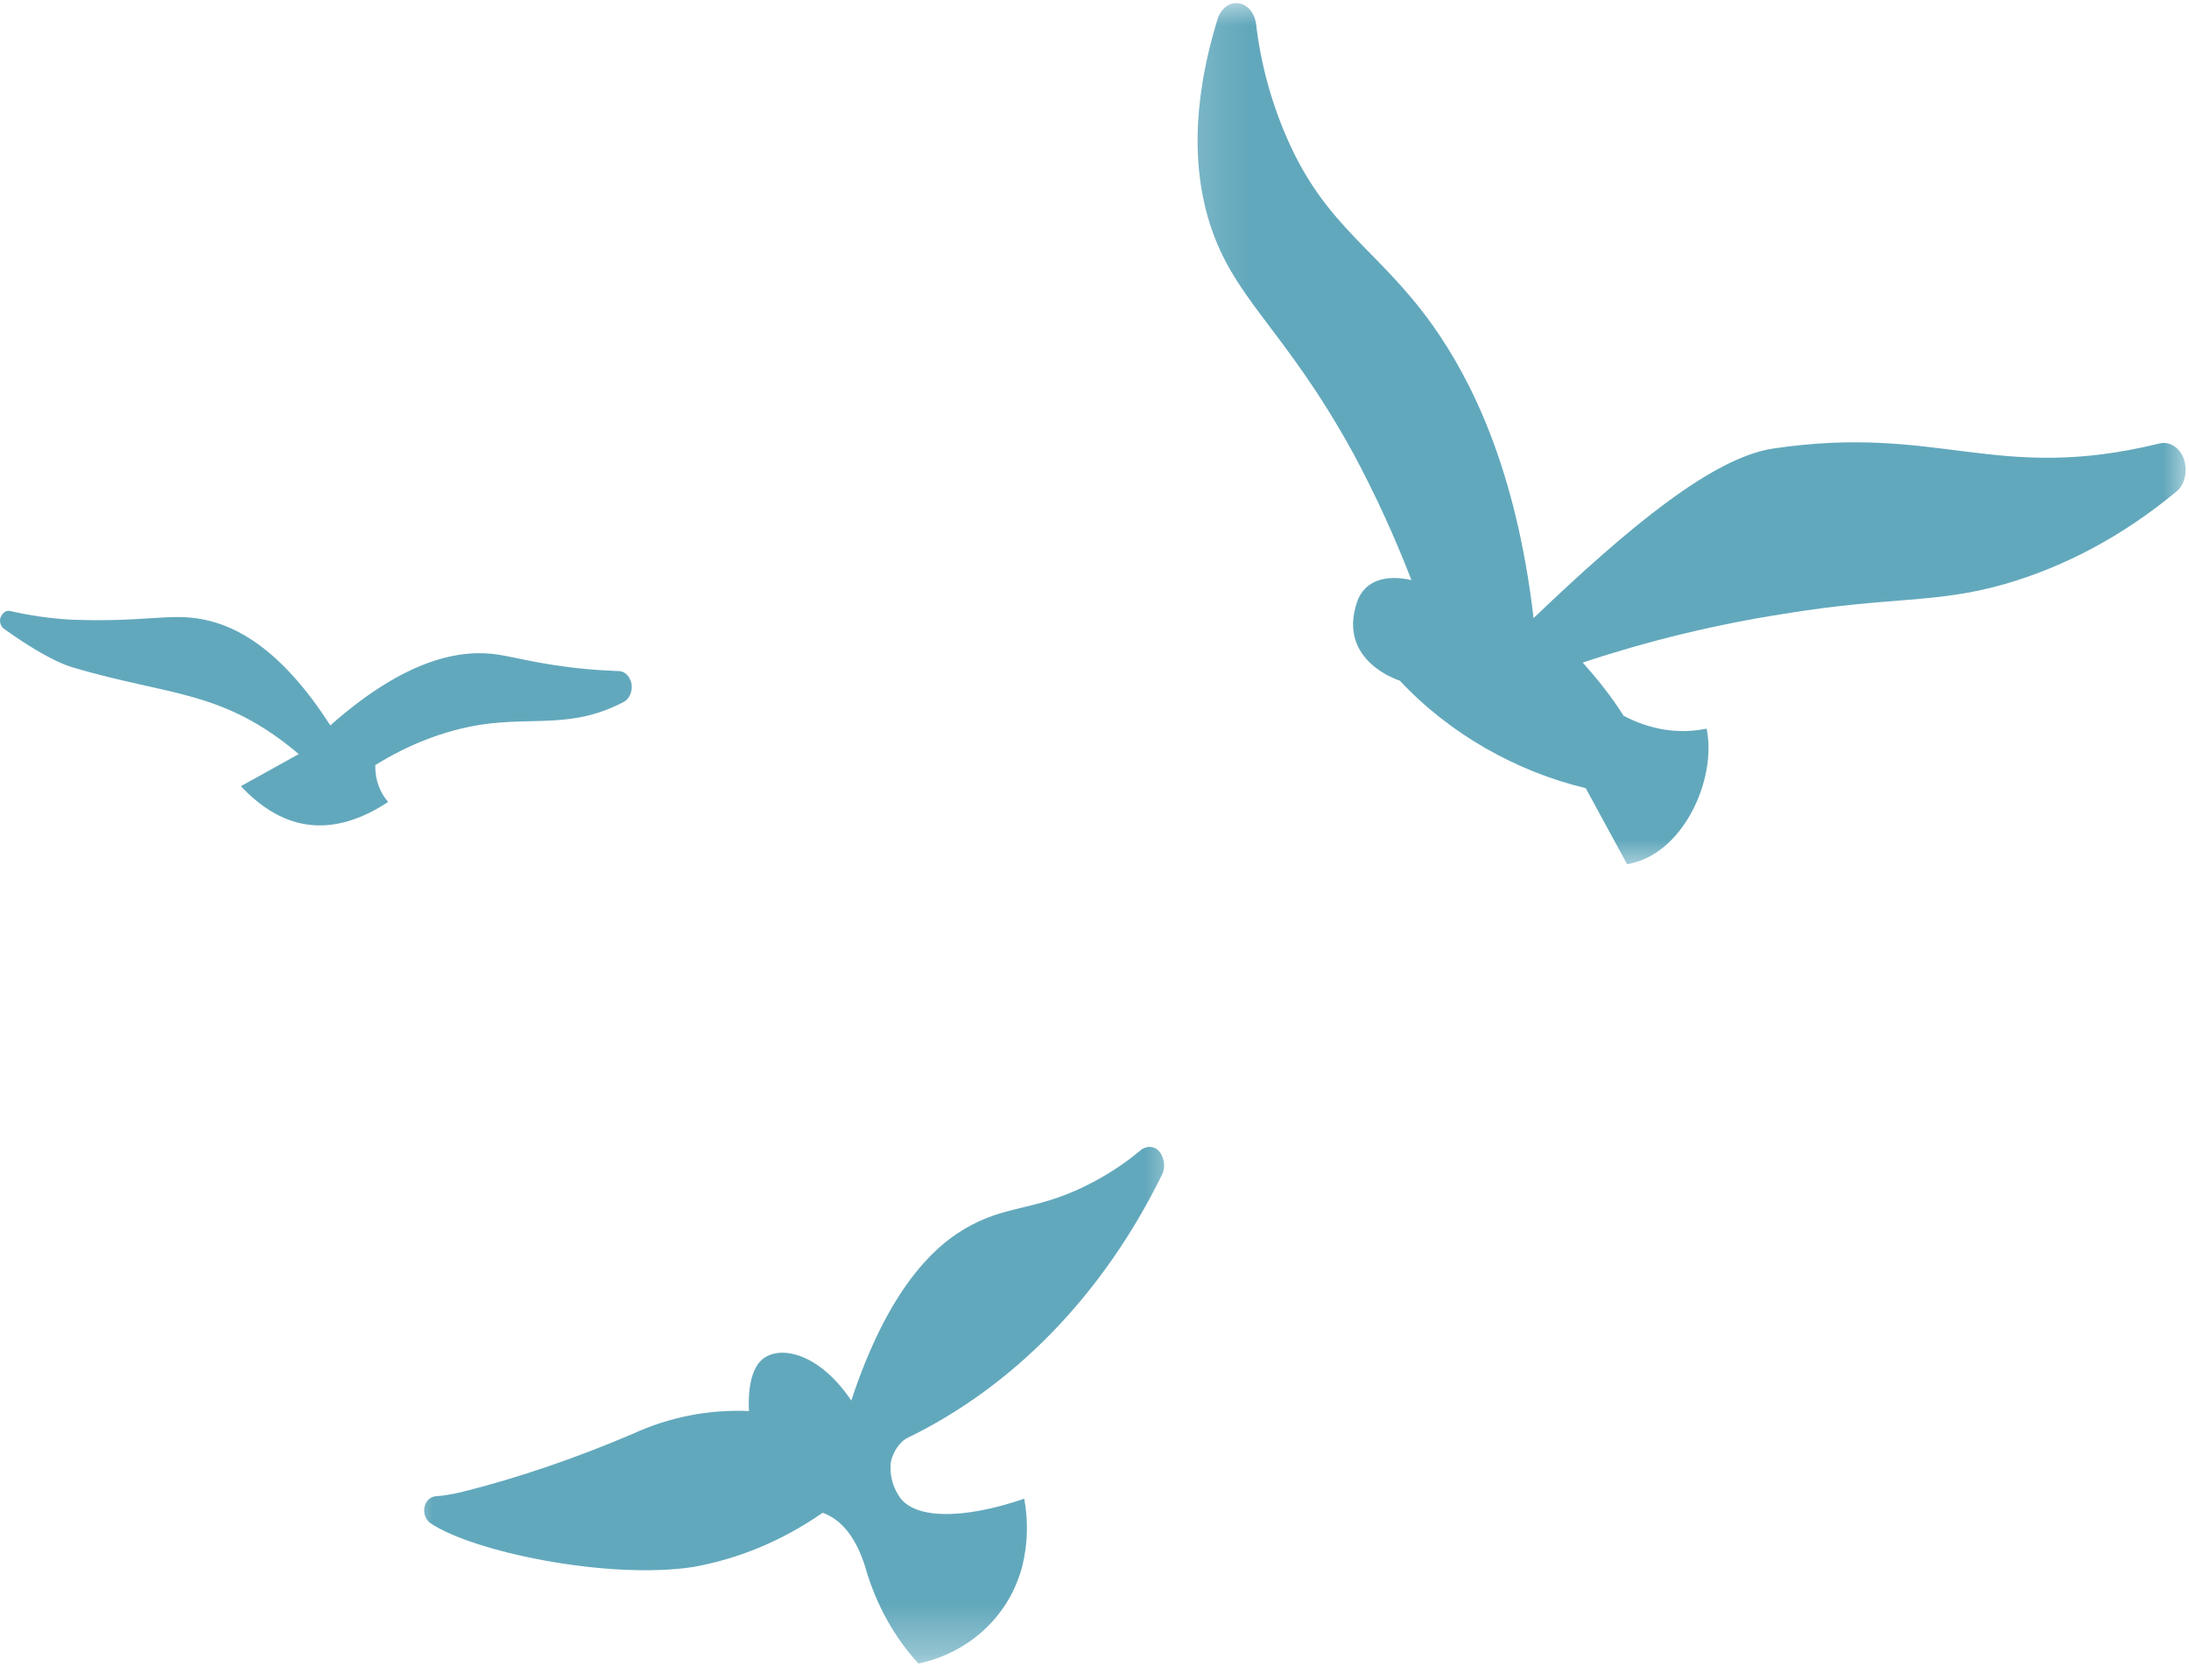
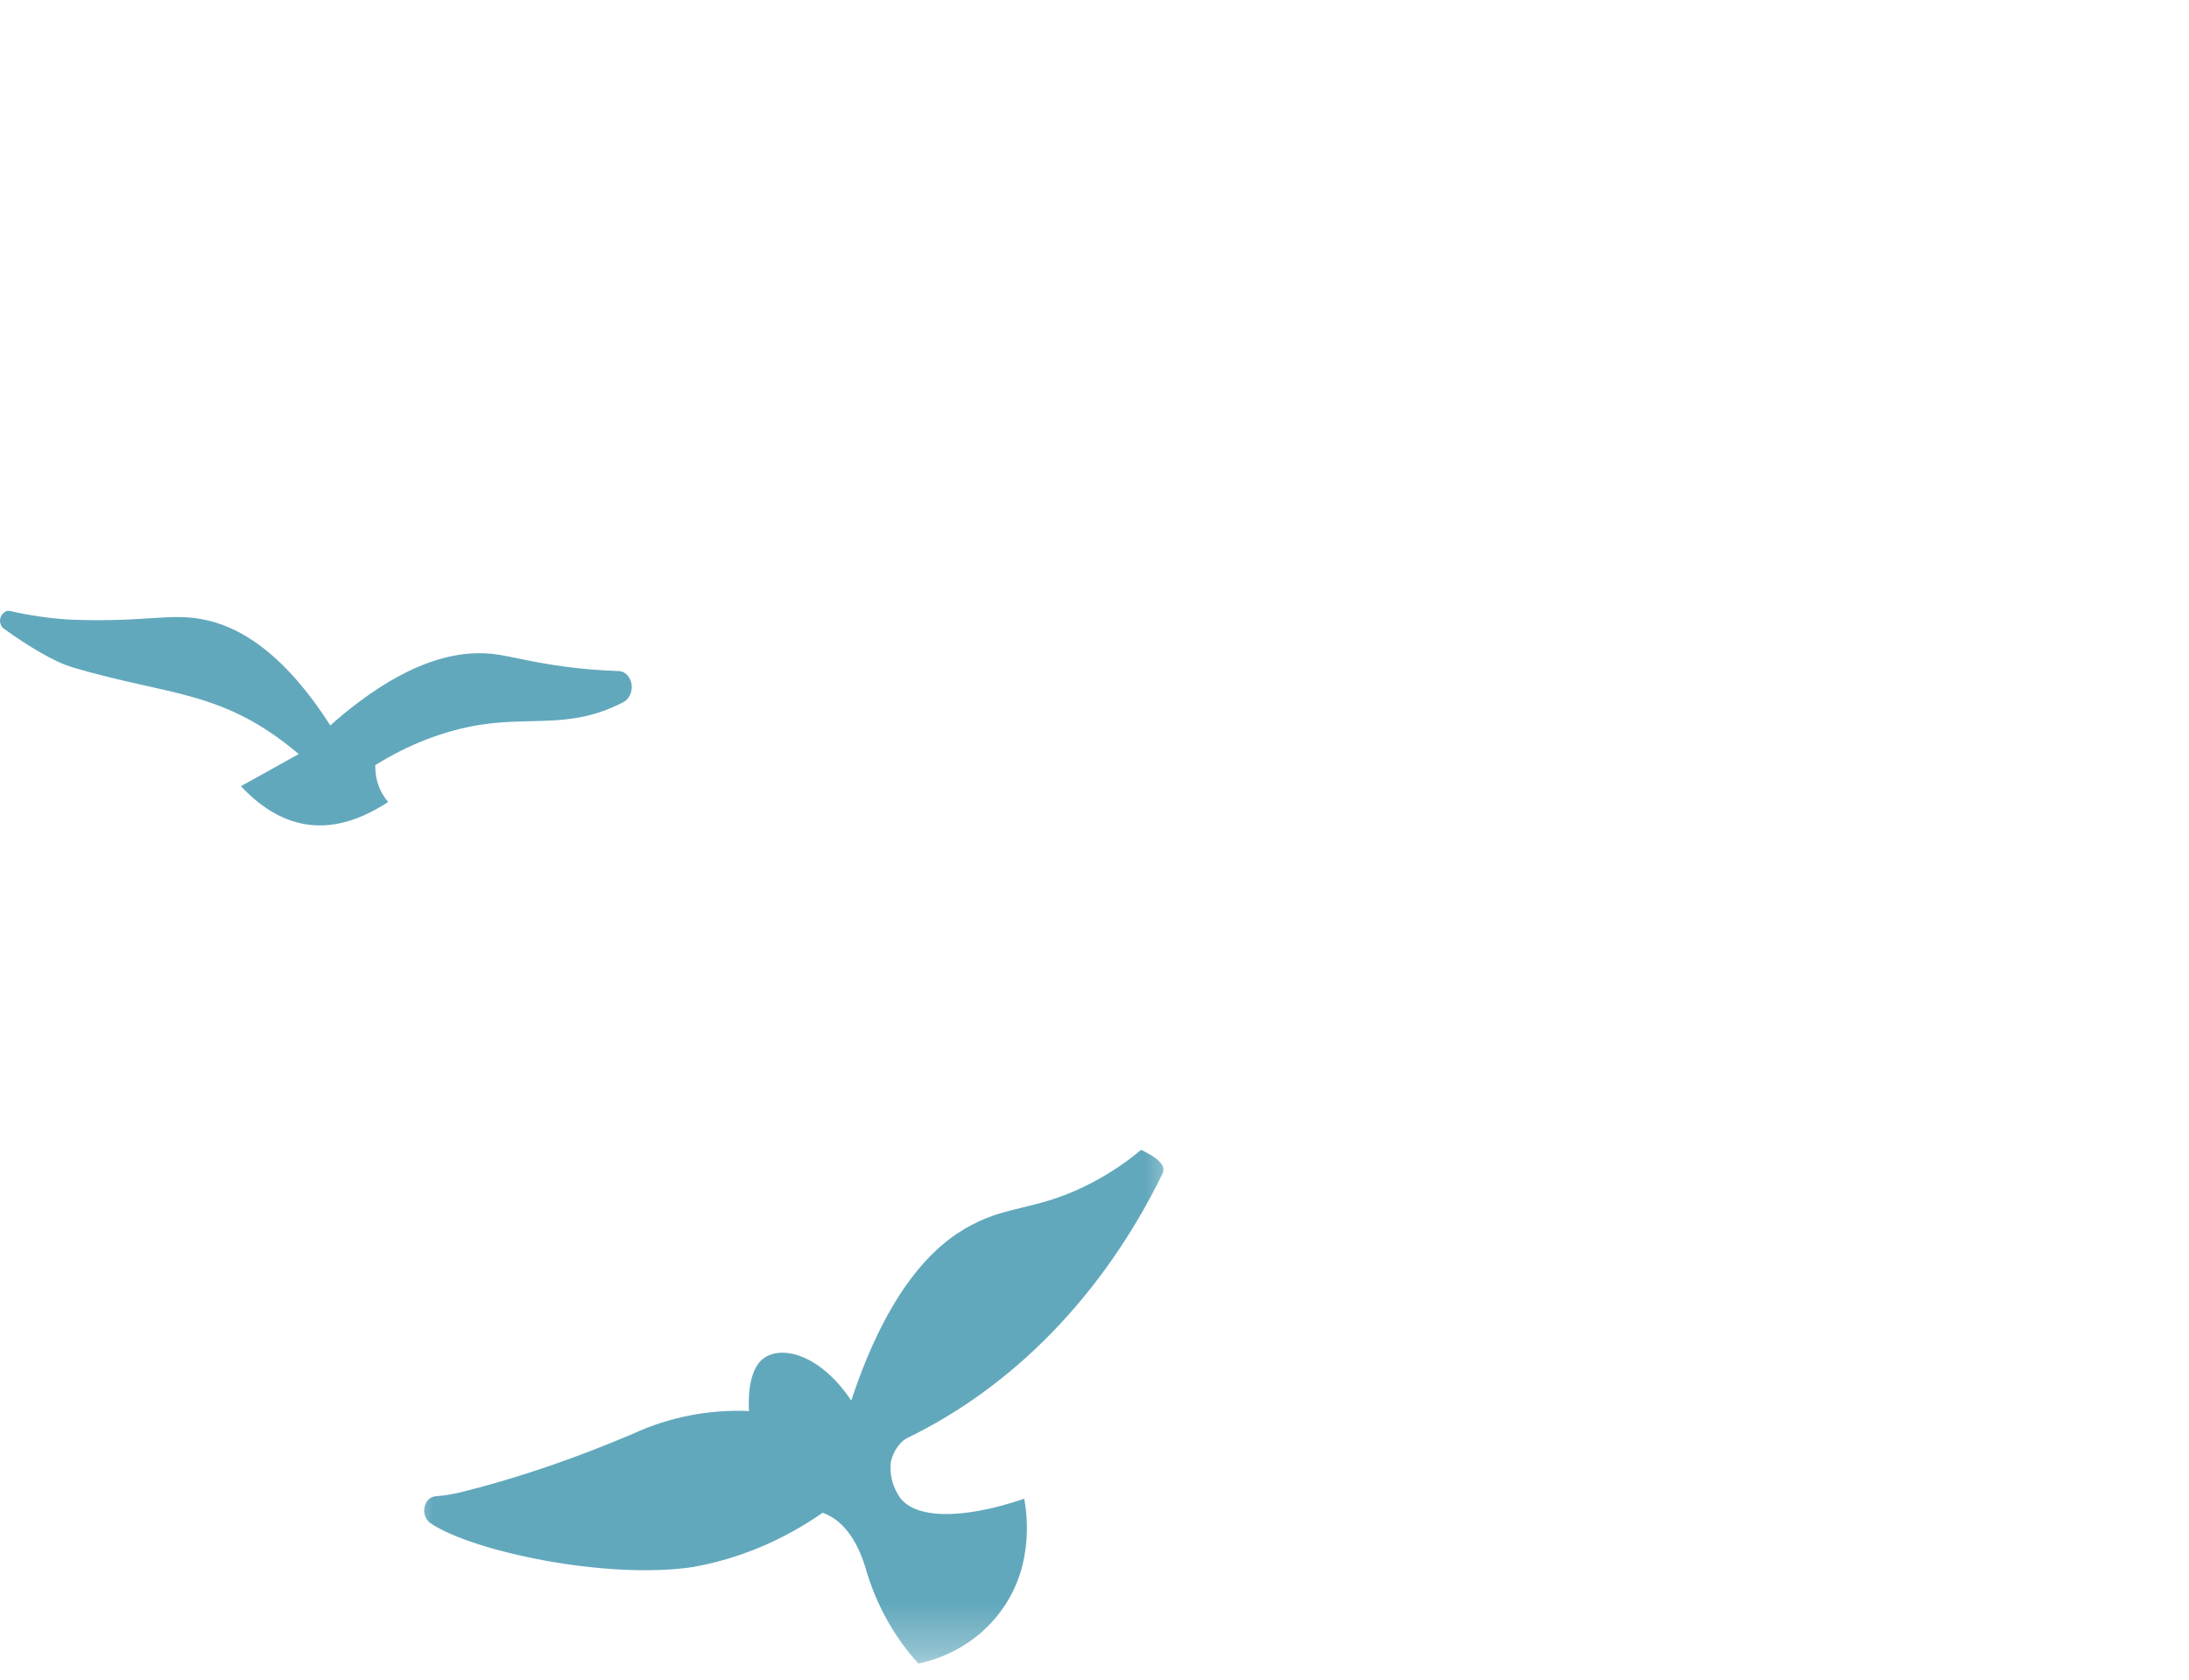
<svg xmlns="http://www.w3.org/2000/svg" width="43" height="33" viewBox="0 0 43 33" fill="none">
  <mask id="mask0_11312_701" style="mask-type:luminance" maskUnits="userSpaceOnUse" x="8" y="22" width="16" height="11">
    <path d="M8 22H23.312V32.684H8V22Z" fill="white" />
  </mask>
  <g mask="url(#mask0_11312_701)">
-     <path d="M8.548 29.398C8.721 29.387 8.894 29.354 9.053 29.318C10.203 29.032 11.326 28.64 12.429 28.171C13.151 27.838 13.933 27.688 14.713 27.723C14.702 27.528 14.691 26.999 14.943 26.735C15.298 26.392 16.102 26.587 16.722 27.517C17.447 25.324 18.353 24.451 19.075 24.073C19.846 23.658 20.43 23.785 21.498 23.211C21.819 23.038 22.13 22.832 22.415 22.591C22.555 22.489 22.739 22.522 22.819 22.695C22.876 22.81 22.887 22.958 22.829 23.073C21.671 25.439 19.903 27.251 17.801 28.262C17.653 28.355 17.548 28.527 17.502 28.709C17.469 28.939 17.526 29.181 17.642 29.365C17.916 29.859 18.915 29.859 20.12 29.445C20.2 29.881 20.189 30.328 20.085 30.754C19.832 31.753 19.03 32.475 18.042 32.683C17.573 32.176 17.205 31.522 16.997 30.787C16.826 30.238 16.549 29.859 16.16 29.721C15.369 30.271 14.507 30.628 13.612 30.787C11.935 31.04 9.294 30.49 8.457 29.927C8.342 29.848 8.295 29.675 8.364 29.538C8.4 29.456 8.468 29.411 8.548 29.398Z" fill="#62A8BC" />
+     <path d="M8.548 29.398C8.721 29.387 8.894 29.354 9.053 29.318C10.203 29.032 11.326 28.64 12.429 28.171C13.151 27.838 13.933 27.688 14.713 27.723C14.702 27.528 14.691 26.999 14.943 26.735C15.298 26.392 16.102 26.587 16.722 27.517C17.447 25.324 18.353 24.451 19.075 24.073C19.846 23.658 20.43 23.785 21.498 23.211C21.819 23.038 22.13 22.832 22.415 22.591C22.876 22.81 22.887 22.958 22.829 23.073C21.671 25.439 19.903 27.251 17.801 28.262C17.653 28.355 17.548 28.527 17.502 28.709C17.469 28.939 17.526 29.181 17.642 29.365C17.916 29.859 18.915 29.859 20.12 29.445C20.2 29.881 20.189 30.328 20.085 30.754C19.832 31.753 19.03 32.475 18.042 32.683C17.573 32.176 17.205 31.522 16.997 30.787C16.826 30.238 16.549 29.859 16.16 29.721C15.369 30.271 14.507 30.628 13.612 30.787C11.935 31.04 9.294 30.49 8.457 29.927C8.342 29.848 8.295 29.675 8.364 29.538C8.4 29.456 8.468 29.411 8.548 29.398Z" fill="#62A8BC" />
  </g>
  <mask id="mask1_11312_701" style="mask-type:luminance" maskUnits="userSpaceOnUse" x="23" y="0" width="21" height="18">
-     <path d="M23.152 0H43.001V17.104H23.152V0Z" fill="white" />
-   </mask>
+     </mask>
  <g mask="url(#mask1_11312_701)">
-     <path d="M23.721 4.247C23.48 3.385 23.376 2.147 23.916 0.379C23.996 0.126 24.213 8.87811e-05 24.421 0.091C24.558 0.149 24.649 0.297 24.674 0.47C24.765 1.263 24.984 2.043 25.294 2.743C26.063 4.488 27.084 4.9 28.152 6.404C28.898 7.461 29.782 9.207 30.125 12.144C32.008 10.343 33.639 8.998 34.822 8.814C38.105 8.323 39.195 9.503 42.42 8.713C42.65 8.655 42.881 8.839 42.925 9.125C42.961 9.333 42.892 9.55 42.743 9.665C41.72 10.514 40.572 11.134 39.367 11.479C37.989 11.869 37.185 11.708 35.017 12.064C33.696 12.27 32.376 12.591 31.091 13.017C31.377 13.338 31.654 13.684 31.893 14.062C32.411 14.337 32.974 14.43 33.524 14.315C33.732 15.314 33.054 16.805 31.962 16.978L31.149 15.485C29.804 15.163 28.484 14.43 27.498 13.373C27.498 13.373 26.258 12.995 26.659 11.823C26.809 11.397 27.232 11.284 27.726 11.397C27.394 10.538 27.015 9.712 26.59 8.919C25.201 6.382 24.18 5.866 23.721 4.247Z" fill="#62A8BC" />
-   </g>
+     </g>
  <path d="M12.148 13.184C12.068 13.184 11.989 13.173 11.907 13.173C10.839 13.115 10.174 12.921 9.796 12.863C9.071 12.748 7.992 12.921 6.488 14.252C5.525 12.748 4.641 12.3 4.009 12.174C3.343 12.034 2.873 12.232 1.38 12.174C0.979 12.15 0.576 12.092 0.186 12.001C0.106 11.99 0.026 12.059 0.002 12.161C-0.009 12.243 0.026 12.322 0.084 12.358C0.531 12.679 1.048 13 1.437 13.115C3.343 13.678 4.377 13.552 5.868 14.815L4.732 15.446C5.593 16.363 6.557 16.456 7.625 15.756C7.465 15.572 7.372 15.331 7.372 15.067C7.372 15.054 7.372 15.043 7.372 15.032C8.017 14.631 8.717 14.354 9.439 14.239C10.496 14.079 11.218 14.32 12.228 13.804L12.252 13.791C12.379 13.722 12.447 13.539 12.39 13.379C12.343 13.253 12.252 13.184 12.148 13.184Z" fill="#62A8BC" />
</svg>